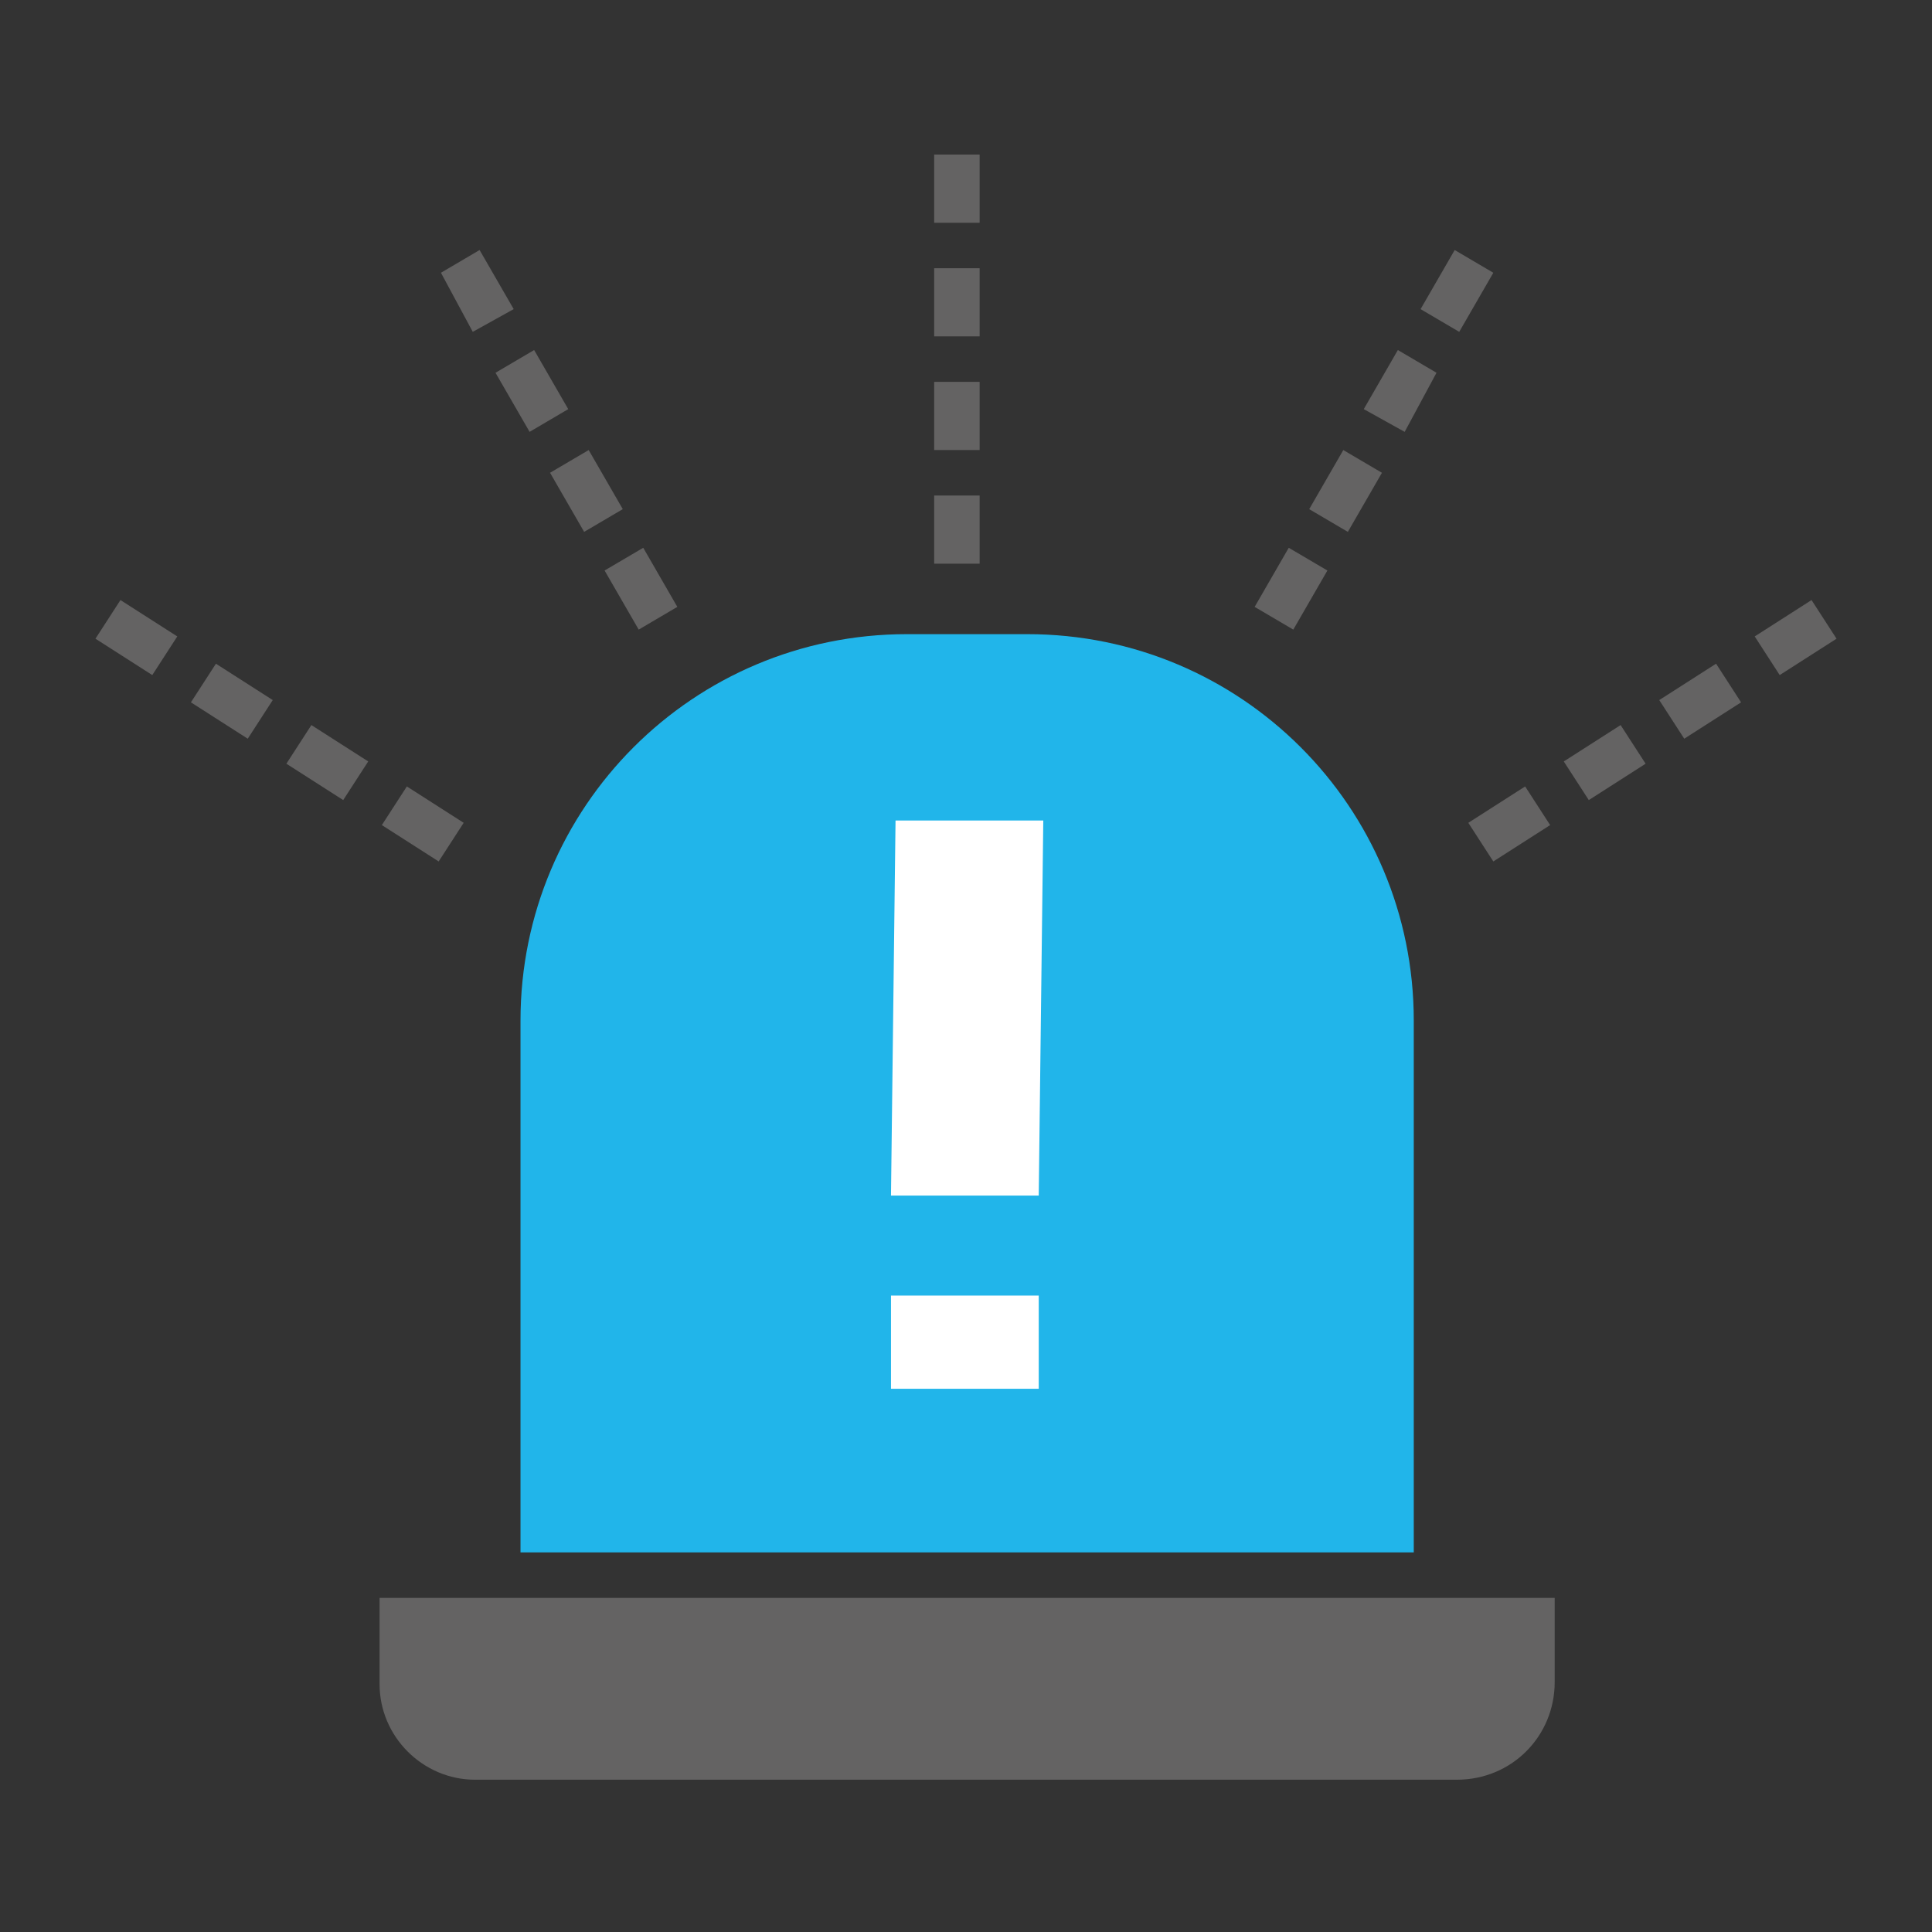
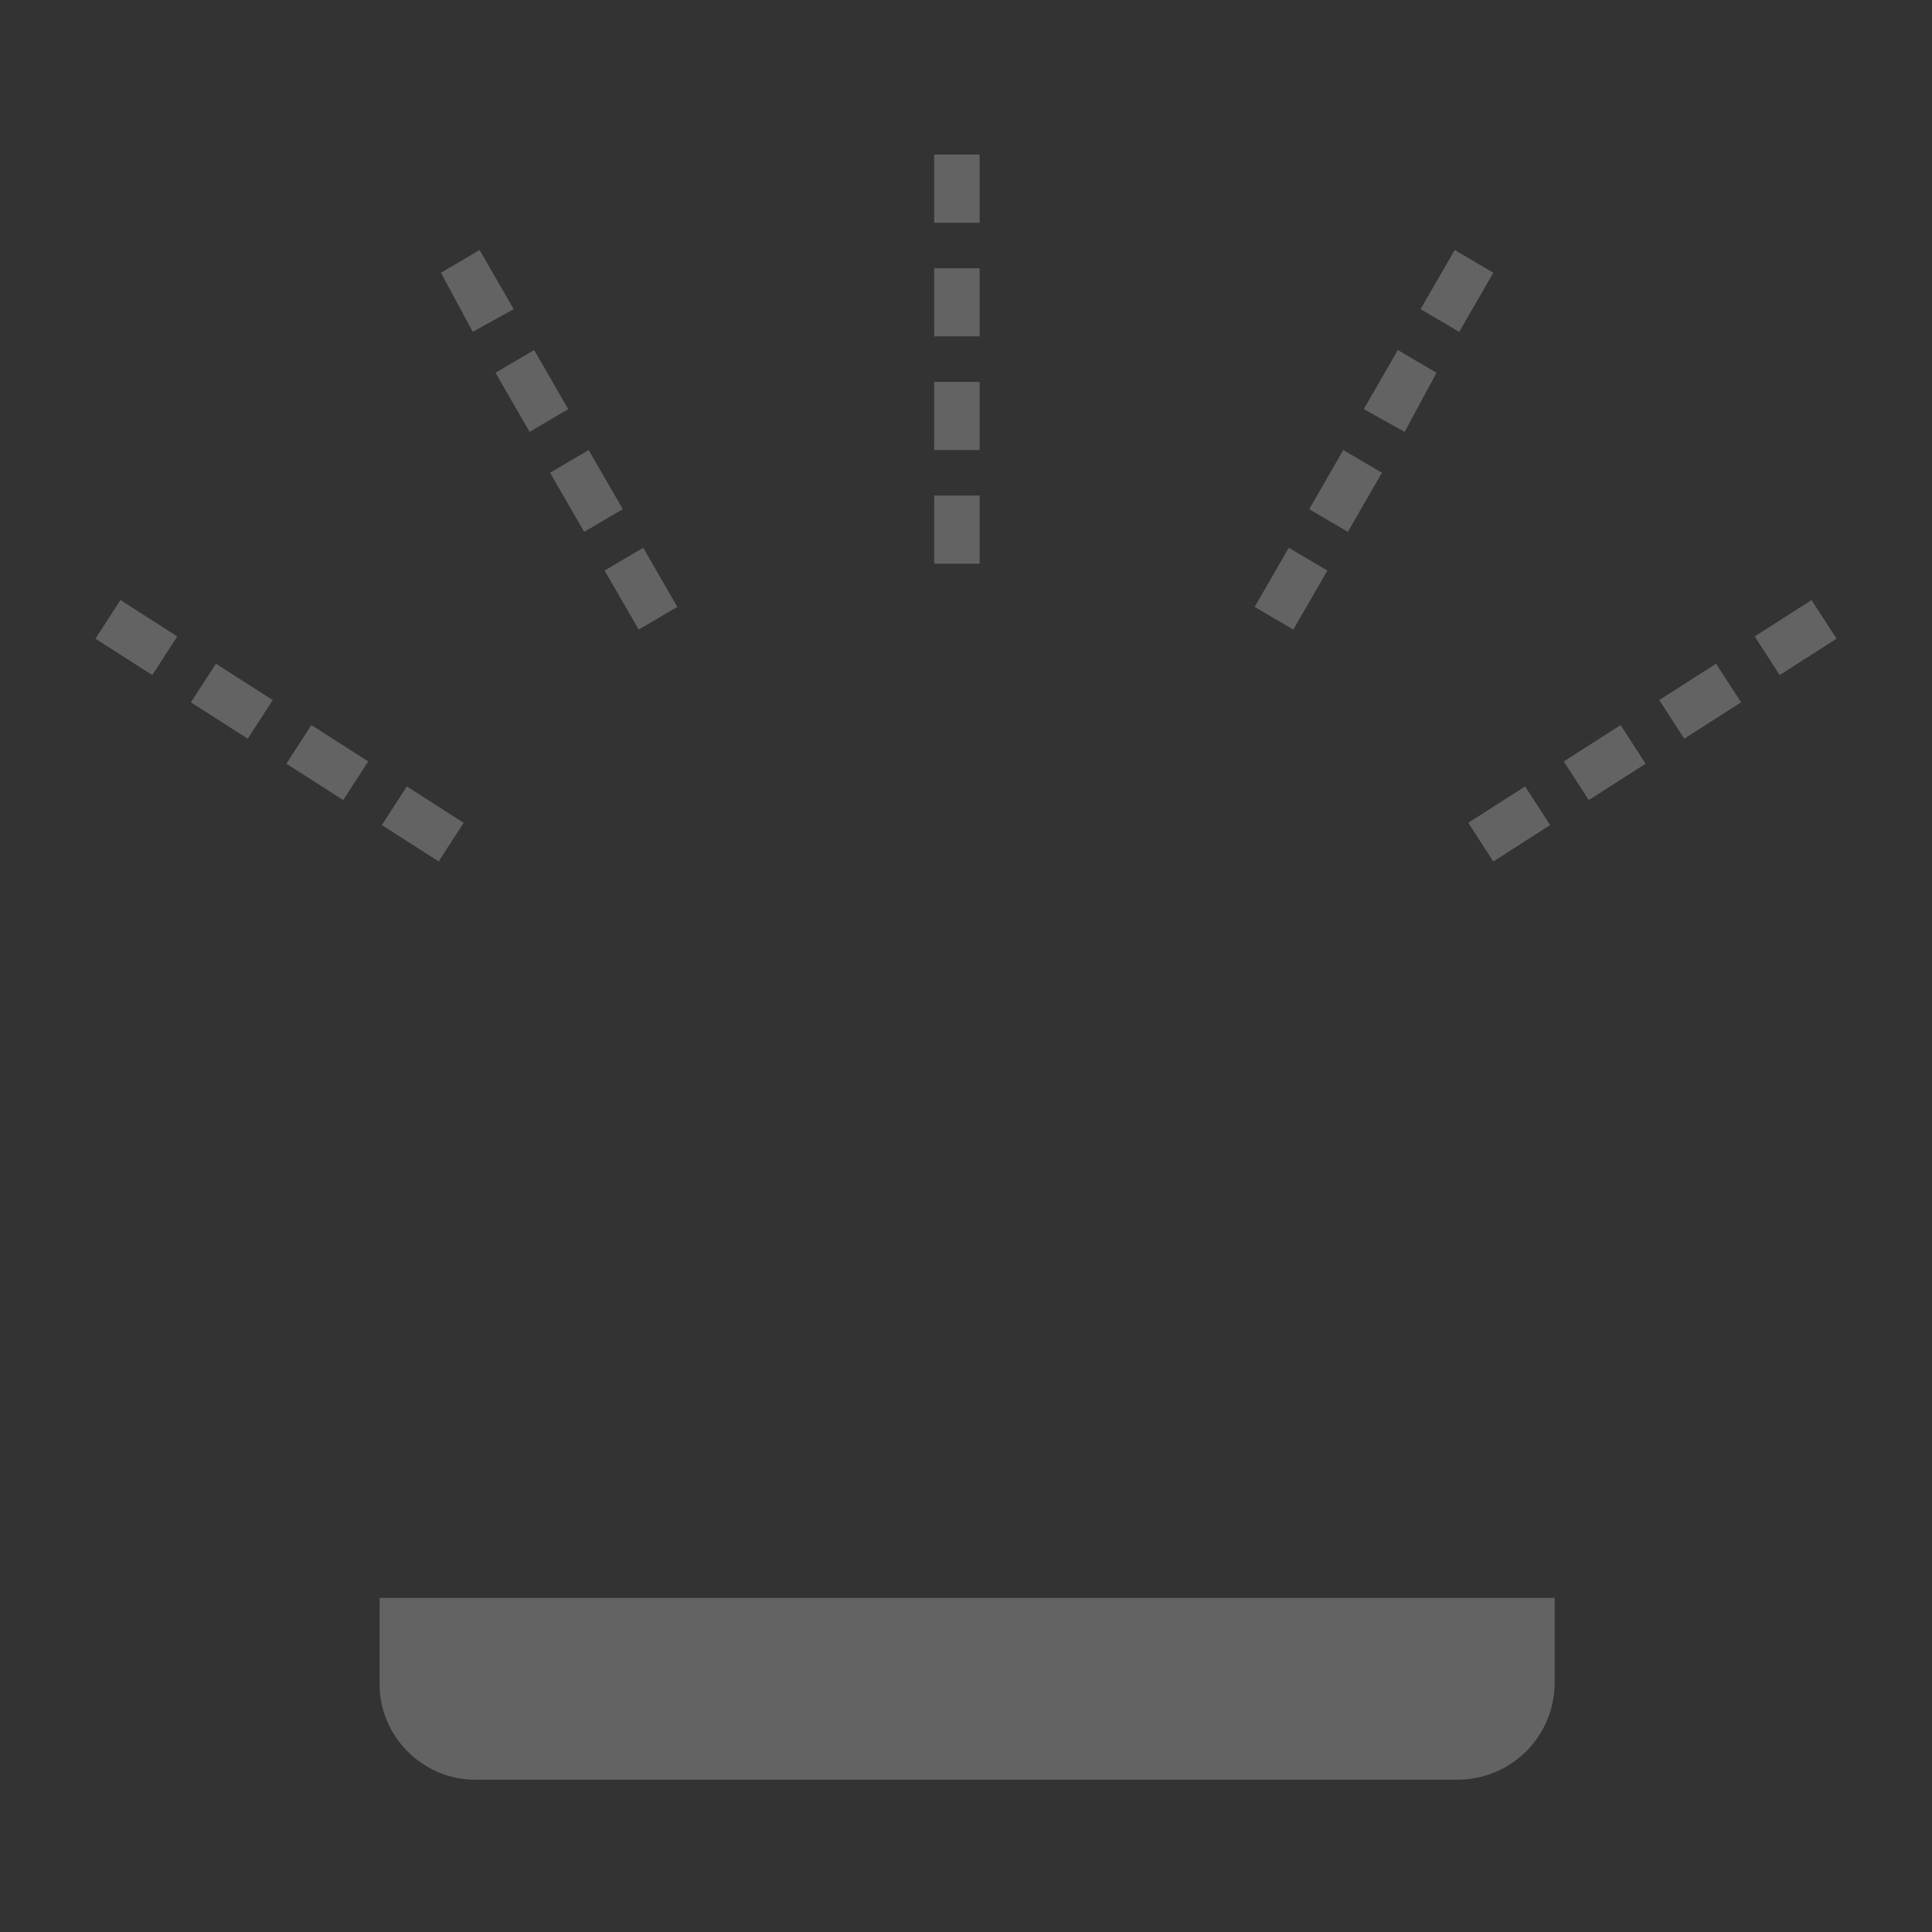
<svg xmlns="http://www.w3.org/2000/svg" xml:space="preserve" style="enable-background:new 0 0 85 85" viewBox="0 0 85 85">
  <rect x="0" y="0" width="85" height="85" fill="#333333" stroke="none" />
-   <path d="M62.2 68.3H22.9V44.9c0-9.4 7.6-17 17-17h5.3c9.4 0 17 7.6 17 17v23.4z" style="fill:#21b5ea" />
  <path d="M64.1 78.3H20.9c-2.3 0-4.2-1.9-4.2-4.2v-3.8h51.7V74c0 2.4-1.9 4.3-4.3 4.3zm-21-53.5h-2v-3h2v3zm0-5h-2v-3h2v3zm0-5h-2v-3h2v3zm0-5h-2v-3h2v3zm-15 17.9-1.5-2.6 1.7-1 1.5 2.6-1.7 1zm-2.4-4.3-1.5-2.6 1.7-1 1.5 2.6-1.7 1zM23.3 19l-1.5-2.6 1.7-1L25 18l-1.7 1zm-2.5-4.4L19.4 12l1.7-1 1.5 2.6-1.8 1zm-1.5 23.3-2.5-1.6 1.1-1.7 2.5 1.6-1.1 1.7zm-4.2-2.7-2.5-1.6 1.1-1.7 2.5 1.6-1.1 1.7zm-4.2-2.7-2.5-1.6 1.1-1.7 2.5 1.6-1.1 1.7zm-4.2-2.8-2.5-1.6 1.1-1.7L7.8 28l-1.1 1.7zm50.2-2-1.7-1 1.5-2.6 1.7 1-1.5 2.6zm2.4-4.3-1.7-1 1.5-2.6 1.7 1-1.5 2.6zm2.5-4.4L60 18l1.5-2.6 1.7 1-1.4 2.6zm2.4-4.4-1.7-1L64 11l1.7 1-1.5 2.6zm1.5 23.3-1.1-1.7 2.5-1.6 1.1 1.7-2.5 1.6zm4.2-2.7-1.1-1.7 2.5-1.6 1.1 1.7-2.5 1.6zm4.2-2.7L73 30.8l2.5-1.6 1.1 1.7-2.5 1.6zm4.2-2.8L77.2 28l2.5-1.6 1.1 1.7-2.5 1.6z" style="fill:#646363" />
-   <path d="m45.9 36.1-.2 16.5h-6.5l.2-16.5h6.5zM45.7 57v4.1h-6.5V57h6.5z" style="fill:#fff" />
</svg>